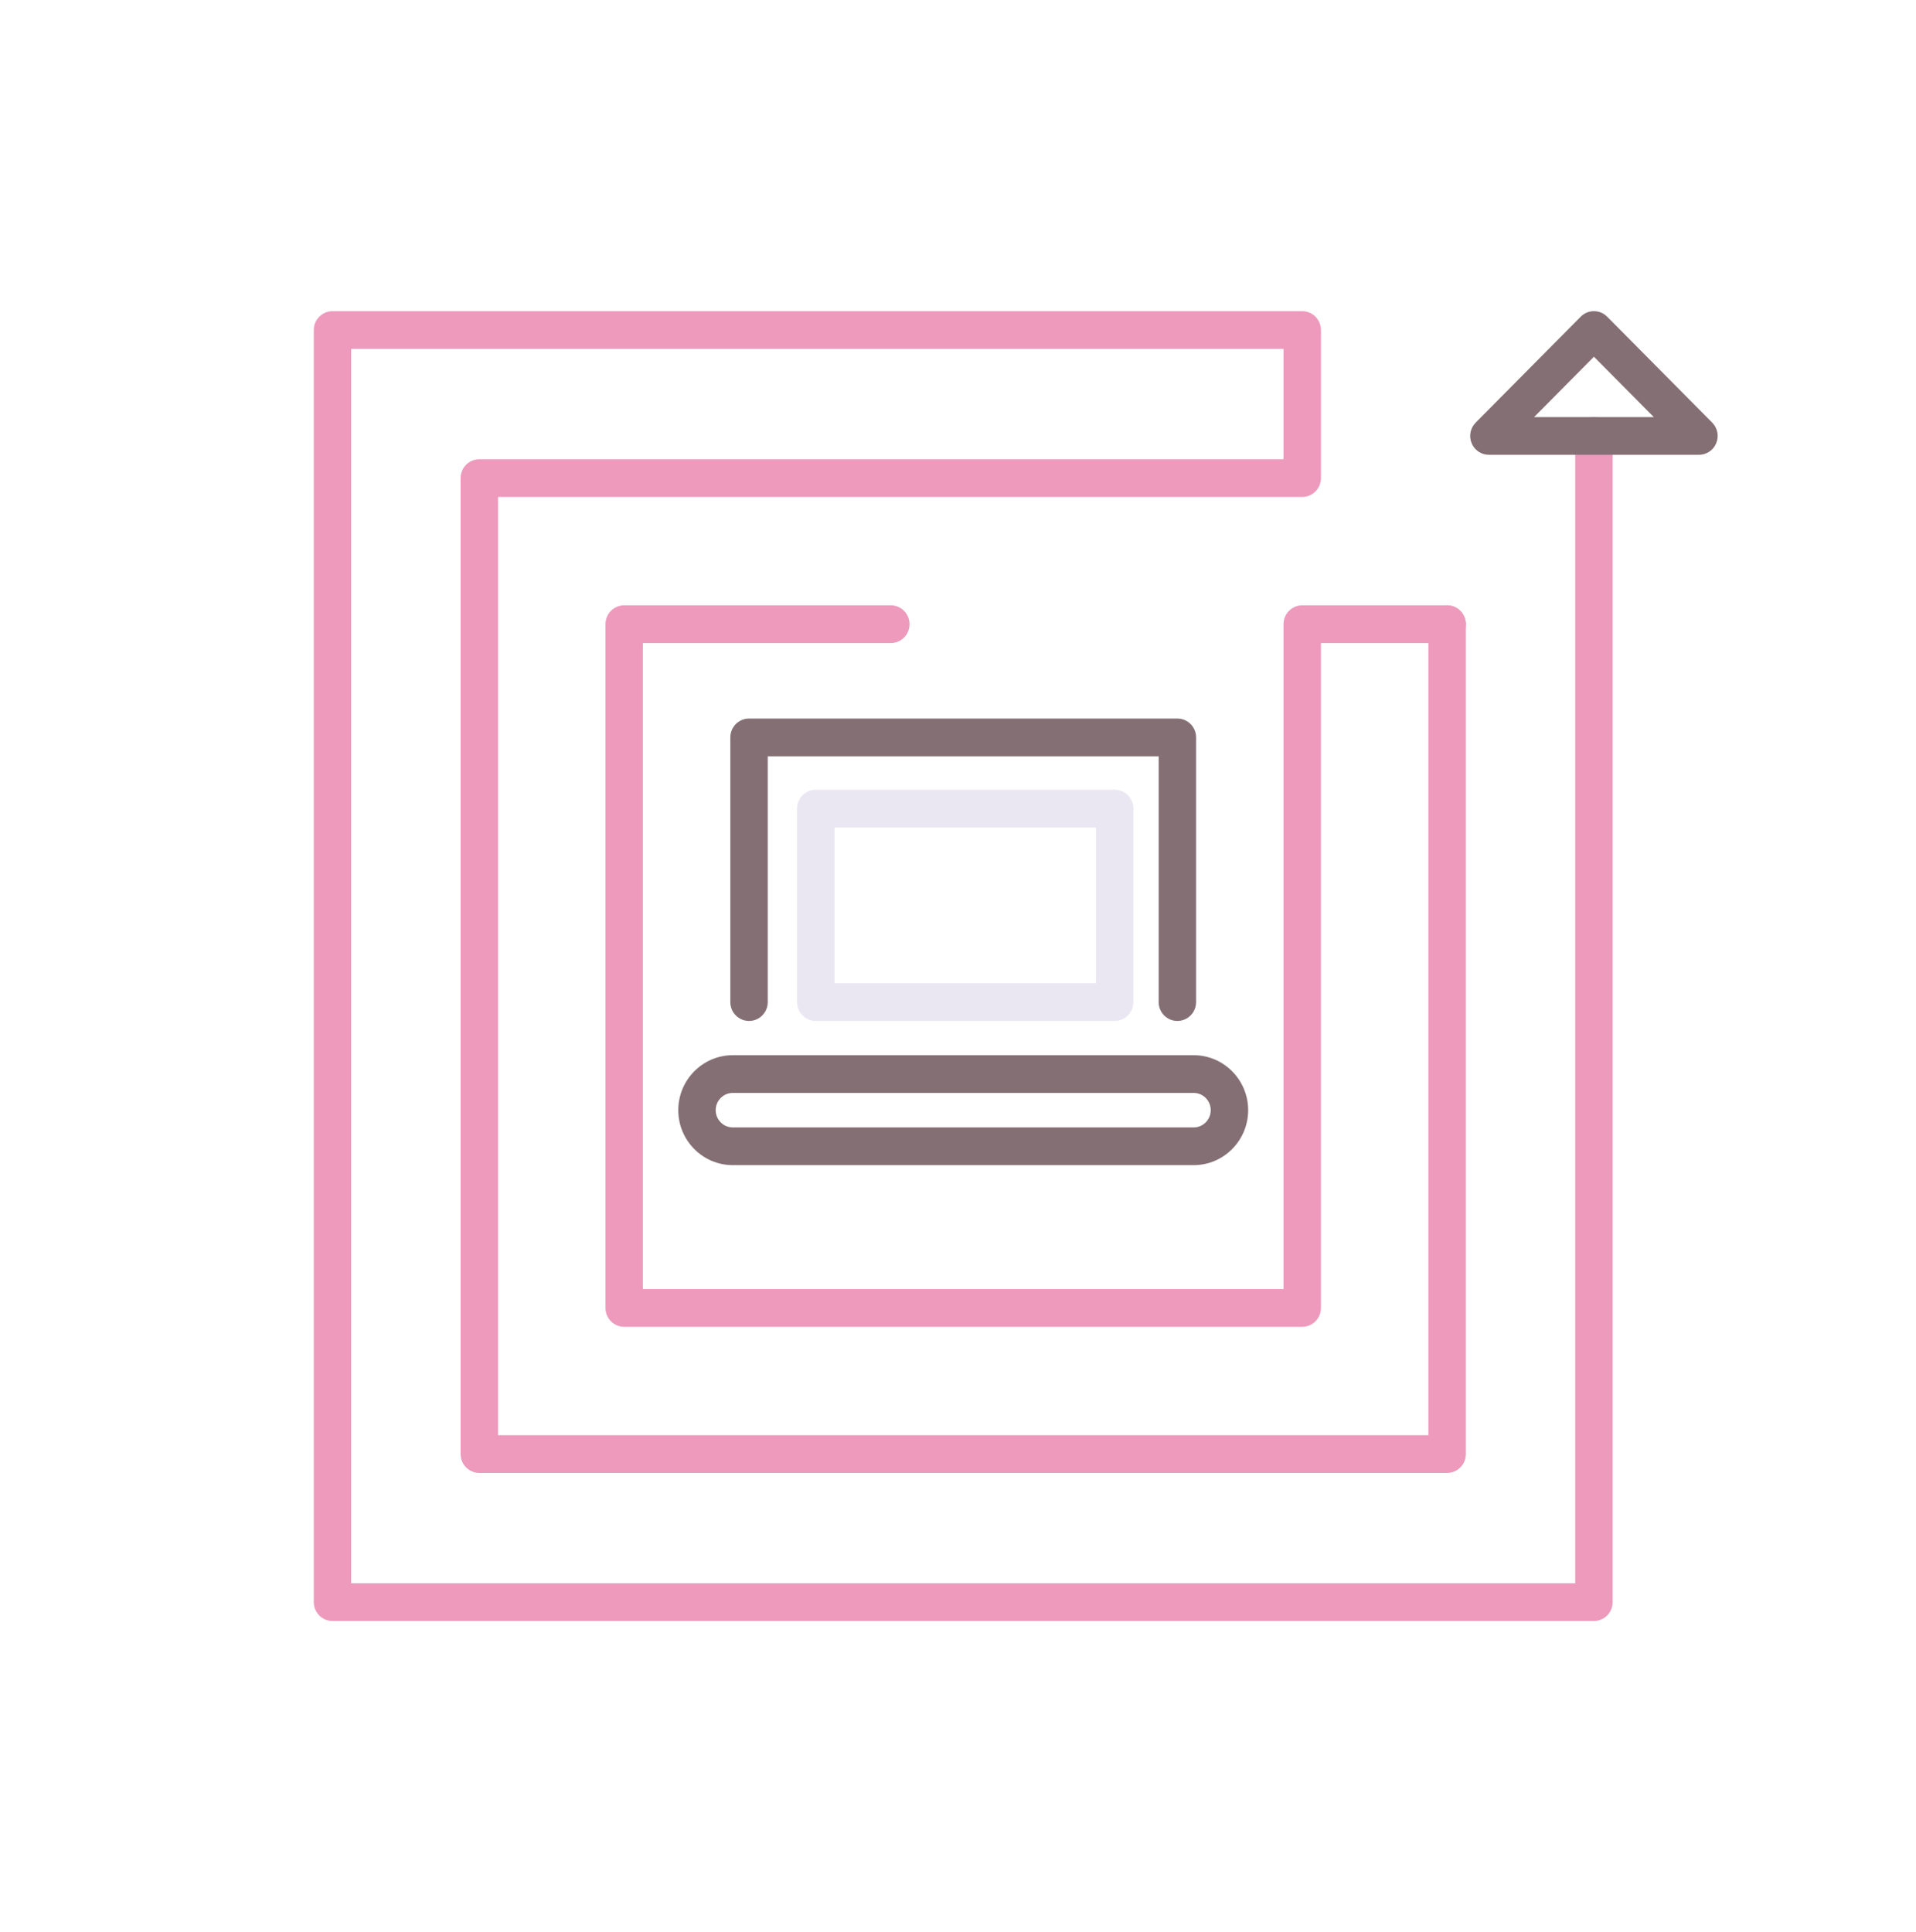
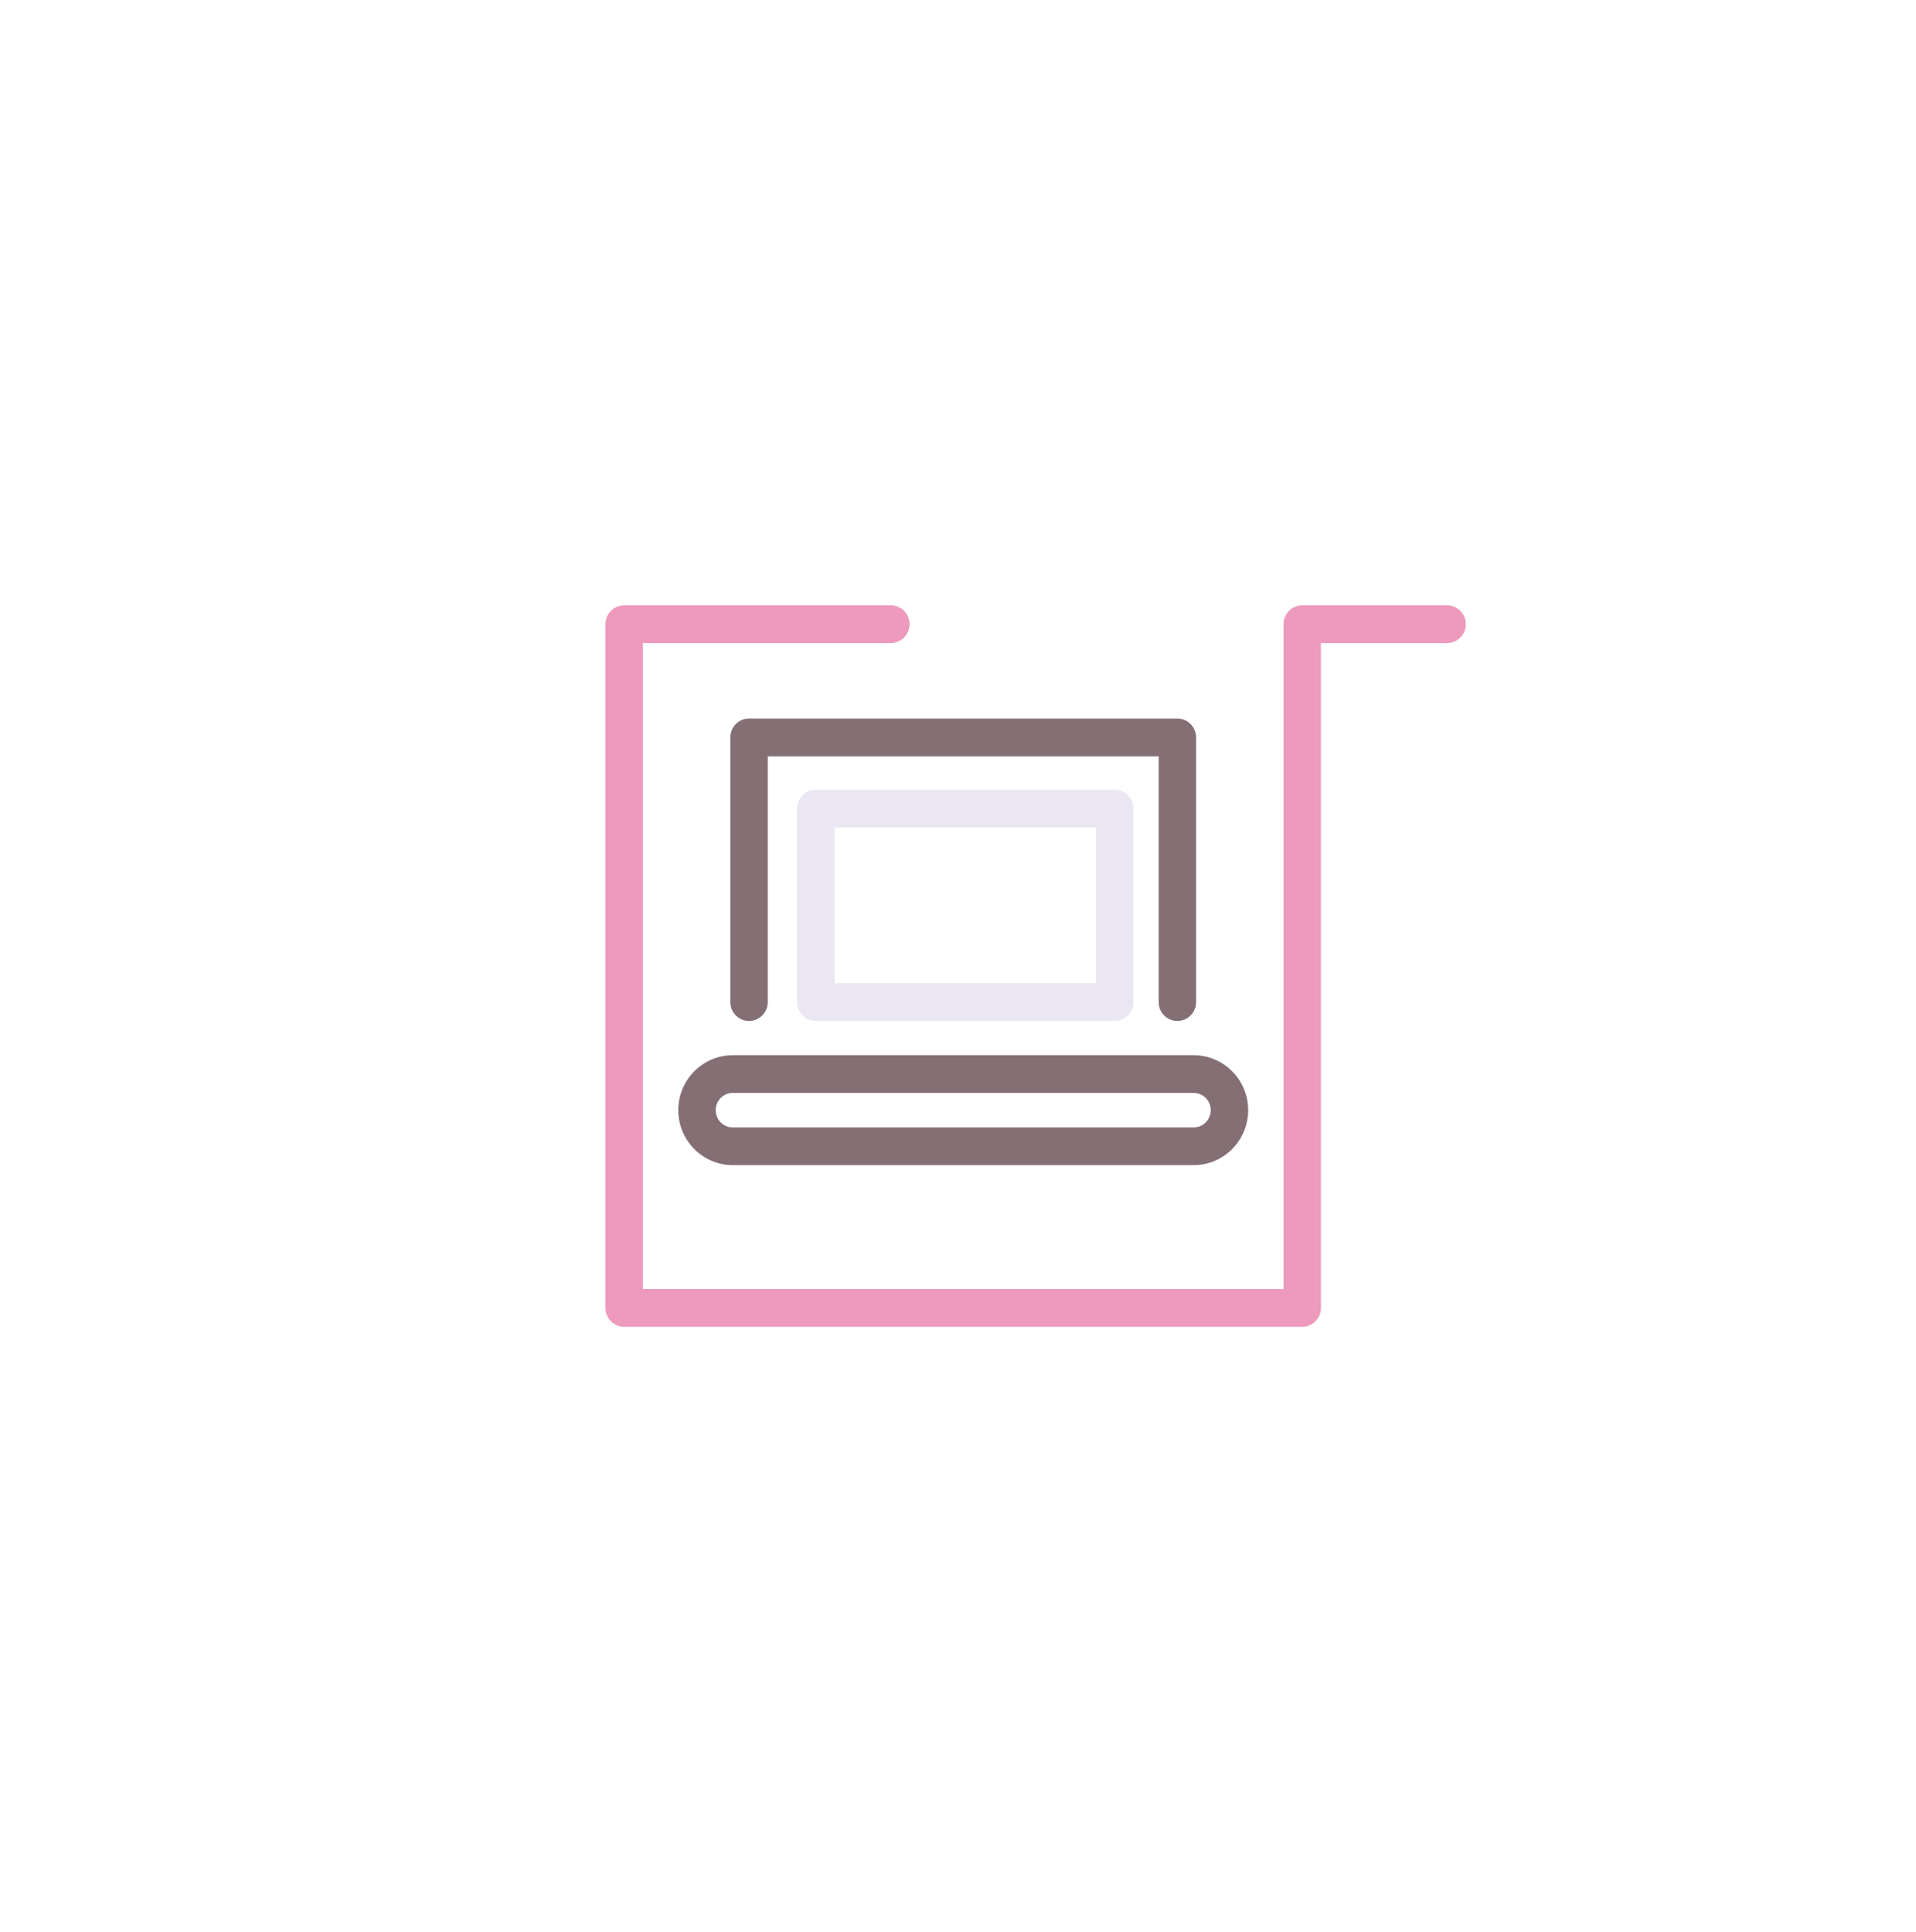
<svg xmlns="http://www.w3.org/2000/svg" width="118" height="119" viewBox="0 0 118 119" fill="none">
-   <path d="M98.165 99.836H20.477C19.84 99.836 19.325 99.316 19.325 98.674V20.327C19.325 19.685 19.84 19.165 20.477 19.165H80.2C80.837 19.165 81.353 19.685 81.353 20.327V29.446C81.353 30.088 80.837 30.608 80.2 30.608H30.672V88.393H87.971V38.444C87.971 37.803 88.487 37.282 89.123 37.282C89.76 37.282 90.275 37.803 90.275 38.444V89.555C90.275 90.197 89.76 90.717 89.123 90.717H29.519C28.883 90.717 28.367 90.197 28.367 89.555V29.446C28.367 28.804 28.883 28.284 29.519 28.284H79.048V21.489H21.629V97.512H97.013V26.851C97.013 26.209 97.529 25.689 98.165 25.689C98.802 25.689 99.318 26.209 99.318 26.851V98.674C99.318 99.316 98.802 99.836 98.165 99.836Z" fill="#ED9ABC" />
  <path d="M80.2 81.718H38.442C37.805 81.718 37.29 81.198 37.29 80.556V38.444C37.29 37.802 37.805 37.282 38.442 37.282H54.863C55.5 37.282 56.016 37.802 56.016 38.444C56.016 39.086 55.5 39.606 54.863 39.606H39.594V79.394H79.048V38.444C79.048 37.802 79.564 37.282 80.2 37.282H89.123C89.76 37.282 90.275 37.802 90.275 38.444C90.275 39.086 89.76 39.606 89.123 39.606H81.352V80.556C81.352 81.198 80.837 81.718 80.2 81.718Z" fill="#ED9ABC" />
-   <path d="M105.449 26.029L98.98 19.505C98.53 19.051 97.8 19.051 97.35 19.505L90.882 26.029C90.552 26.361 90.453 26.861 90.632 27.295C90.81 27.729 91.23 28.012 91.697 28.012H104.634C105.1 28.012 105.52 27.729 105.698 27.295C105.877 26.861 105.778 26.361 105.449 26.029ZM94.479 25.688L98.165 21.971L101.852 25.688H94.479Z" fill="#846F75" />
  <path d="M46.131 62.88C46.767 62.88 47.283 62.36 47.283 61.718V46.579H71.358V61.718C71.358 62.36 71.874 62.88 72.511 62.88C73.147 62.88 73.663 62.36 73.663 61.718V45.417C73.663 44.775 73.147 44.255 72.511 44.255H46.131C45.494 44.255 44.978 44.775 44.978 45.417V61.718C44.978 62.36 45.494 62.88 46.131 62.88Z" fill="#846F75" />
-   <path d="M73.513 64.989H45.13C43.278 64.989 41.773 66.508 41.773 68.375C41.773 70.242 43.279 71.761 45.13 71.761H73.513C75.364 71.761 76.87 70.242 76.87 68.375C76.87 66.508 75.364 64.989 73.513 64.989ZM73.513 69.437H45.13C44.55 69.437 44.077 68.96 44.077 68.375C44.077 67.789 44.55 67.313 45.13 67.313H73.513C74.093 67.313 74.565 67.789 74.565 68.375C74.565 68.96 74.093 69.437 73.513 69.437Z" fill="#846F75" />
+   <path d="M73.513 64.989H45.13C43.278 64.989 41.773 66.508 41.773 68.375C41.773 70.242 43.279 71.761 45.13 71.761H73.513C75.364 71.761 76.87 70.242 76.87 68.375C76.87 66.508 75.364 64.989 73.513 64.989M73.513 69.437H45.13C44.55 69.437 44.077 68.96 44.077 68.375C44.077 67.789 44.55 67.313 45.13 67.313H73.513C74.093 67.313 74.565 67.789 74.565 68.375C74.565 68.96 74.093 69.437 73.513 69.437Z" fill="#846F75" />
  <path d="M68.651 62.88H50.24C49.604 62.88 49.088 62.36 49.088 61.718V49.801C49.088 49.16 49.604 48.639 50.24 48.639H68.651C69.288 48.639 69.803 49.16 69.803 49.801V61.718C69.803 62.36 69.287 62.88 68.651 62.88ZM51.393 60.556H67.499V50.964H51.393V60.556Z" fill="#EBE7F2" />
</svg>